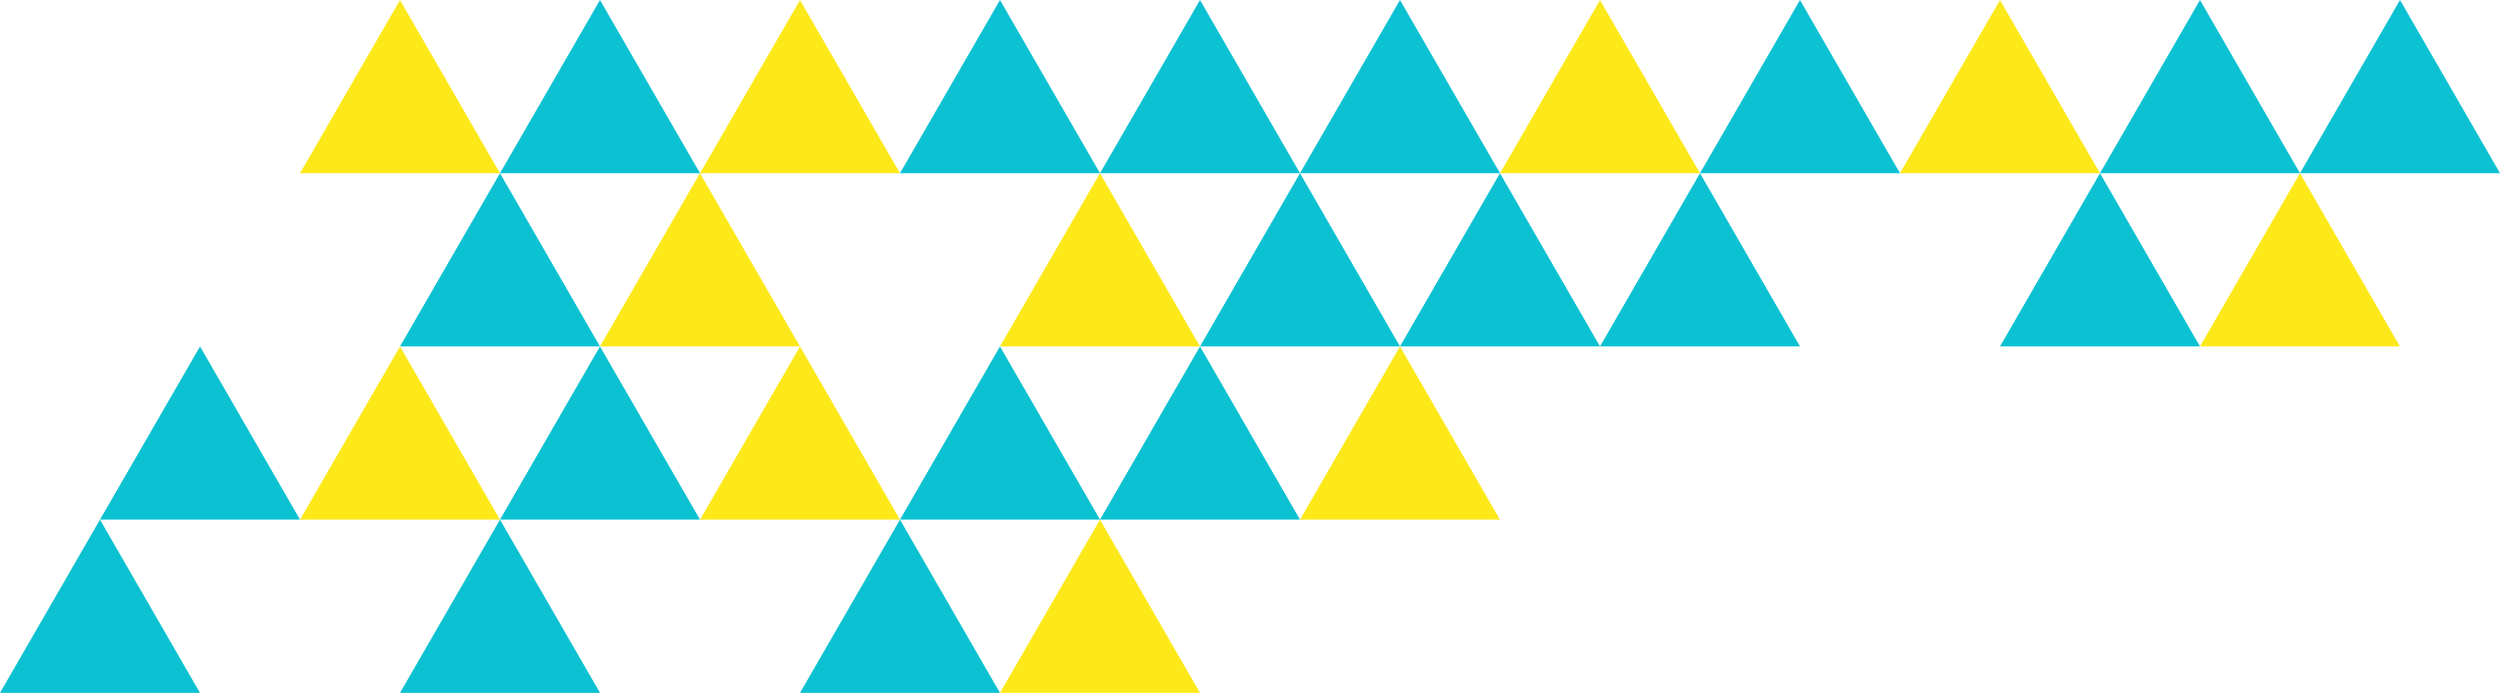
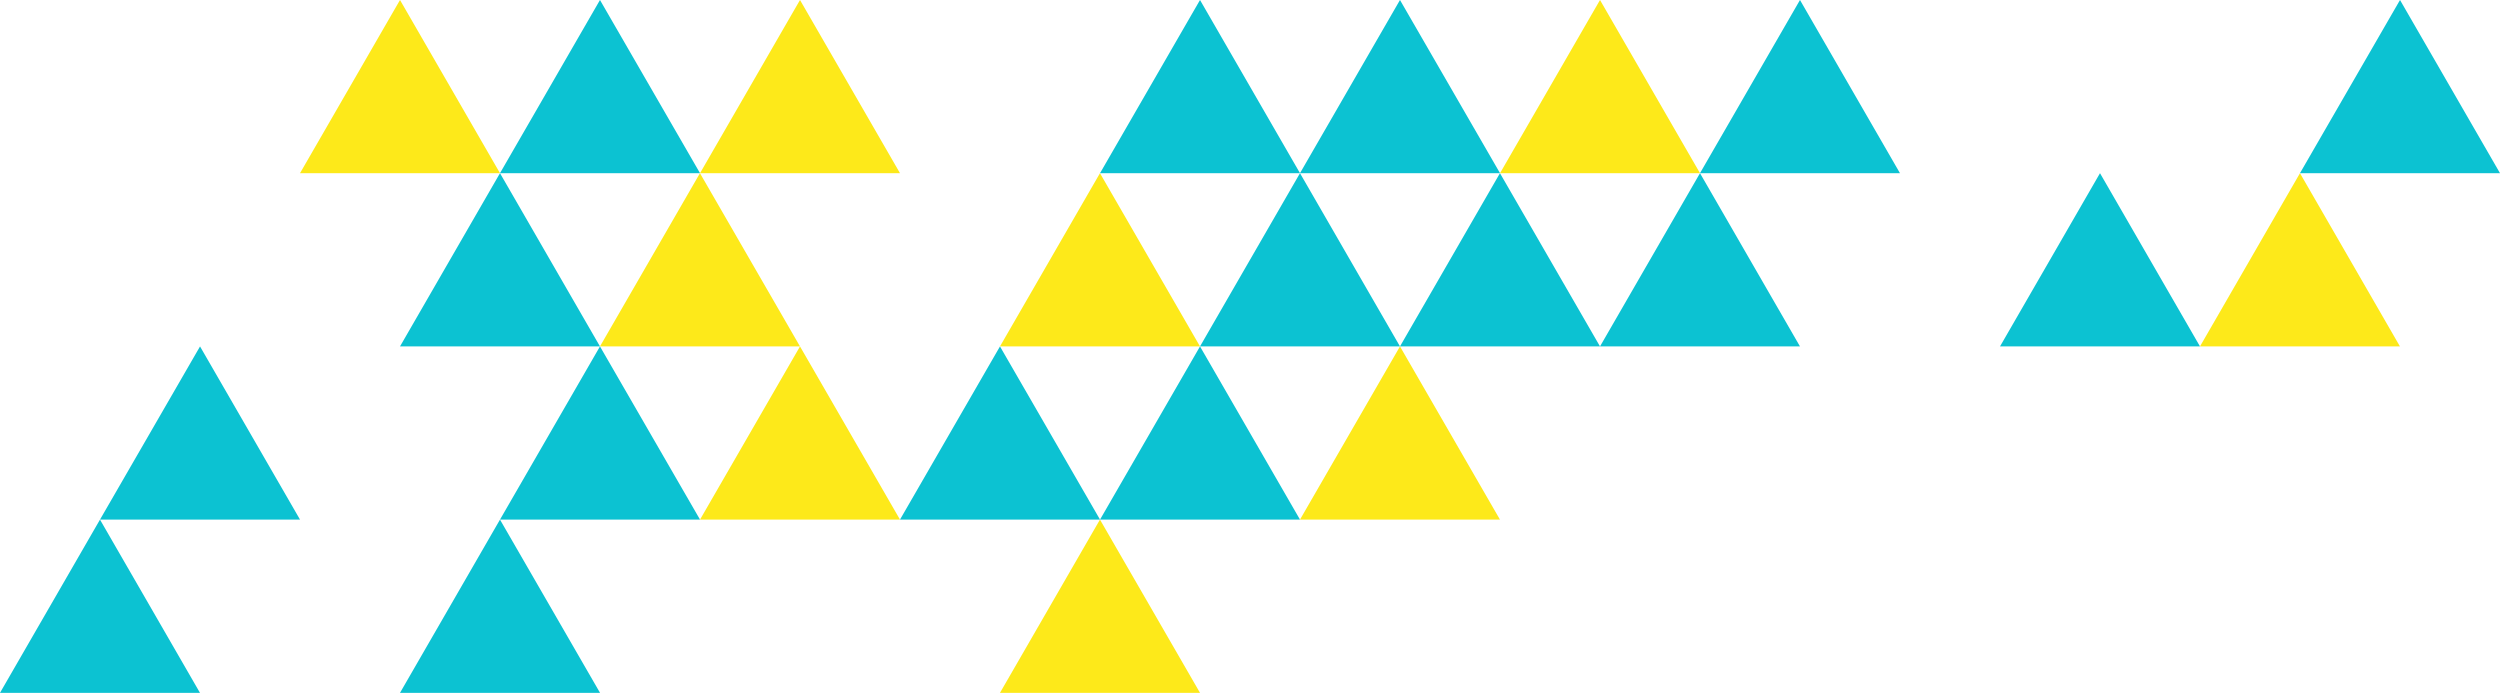
<svg xmlns="http://www.w3.org/2000/svg" id="_レイヤー_2" data-name="レイヤー 2" viewBox="0 0 442.31 122.58">
  <defs>
    <style>
      .cls-1 {
        fill: #0cc2d2;
      }

      .cls-1, .cls-2 {
        stroke-width: 0px;
      }

      .cls-2 {
        fill: #fde91a;
      }
    </style>
  </defs>
  <g id="layer">
    <g>
      <g>
        <polygon class="cls-2" points="194.61 30.64 212.31 61.29 176.92 61.29 194.61 30.64" />
        <polygon class="cls-2" points="123.84 30.64 141.54 61.29 106.15 61.29 123.84 30.64" />
        <polygon class="cls-1" points="88.46 30.64 106.15 61.29 70.77 61.29 88.46 30.64" />
        <polygon class="cls-1" points="212.31 0 230 30.64 194.62 30.64 212.31 0" />
-         <polygon class="cls-1" points="176.92 0 194.62 30.64 159.23 30.64 176.92 0" />
        <polygon class="cls-2" points="141.54 0 159.23 30.64 123.85 30.64 141.54 0" />
        <polygon class="cls-2" points="194.61 91.93 212.31 122.58 176.92 122.58 194.61 91.93" />
-         <polygon class="cls-1" points="159.23 91.93 176.92 122.58 141.54 122.58 159.23 91.93" />
        <polygon class="cls-1" points="17.69 91.93 35.38 122.58 0 122.58 17.69 91.93" />
        <polygon class="cls-1" points="106.15 0 123.85 30.64 88.46 30.64 106.15 0" />
        <polygon class="cls-1" points="212.31 61.29 230 91.93 194.62 91.93 212.31 61.29" />
        <polygon class="cls-2" points="247.69 61.29 265.38 91.93 230 91.93 247.69 61.29" />
        <polygon class="cls-1" points="265.38 30.64 283.08 61.29 247.69 61.29 265.38 30.64" />
        <polygon class="cls-1" points="176.92 61.29 194.62 91.93 159.23 91.93 176.92 61.29" />
        <polygon class="cls-2" points="141.54 61.29 159.23 91.93 123.85 91.93 141.54 61.29" />
        <polygon class="cls-1" points="106.15 61.29 123.85 91.93 88.46 91.93 106.15 61.29" />
        <polygon class="cls-1" points="88.46 91.93 106.16 122.58 70.77 122.58 88.46 91.93" />
        <polygon class="cls-2" points="70.77 0 88.46 30.64 53.08 30.64 70.77 0" />
-         <polygon class="cls-2" points="70.77 61.29 88.46 91.93 53.08 91.93 70.77 61.29" />
        <polygon class="cls-1" points="35.39 61.29 53.08 91.93 17.69 91.93 35.39 61.29" />
      </g>
      <g>
        <polygon class="cls-2" points="406.92 30.64 424.61 61.29 389.23 61.29 406.92 30.64" />
        <polygon class="cls-1" points="371.54 30.64 389.23 61.29 353.85 61.29 371.54 30.64" />
        <polygon class="cls-1" points="230 30.64 247.69 61.29 212.31 61.29 230 30.64" />
        <polygon class="cls-1" points="424.62 0 442.31 30.64 406.92 30.64 424.62 0" />
-         <polygon class="cls-1" points="389.23 0 406.92 30.64 371.54 30.64 389.23 0" />
-         <polygon class="cls-2" points="353.85 0 371.54 30.64 336.15 30.64 353.85 0" />
        <polygon class="cls-1" points="318.46 0 336.15 30.64 300.77 30.64 318.46 0" />
        <polygon class="cls-1" points="300.77 30.64 318.46 61.29 283.08 61.29 300.77 30.64" />
        <polygon class="cls-2" points="283.08 0 300.77 30.64 265.39 30.64 283.08 0" />
        <polygon class="cls-1" points="247.69 0 265.39 30.64 230 30.64 247.69 0" />
      </g>
    </g>
  </g>
</svg>